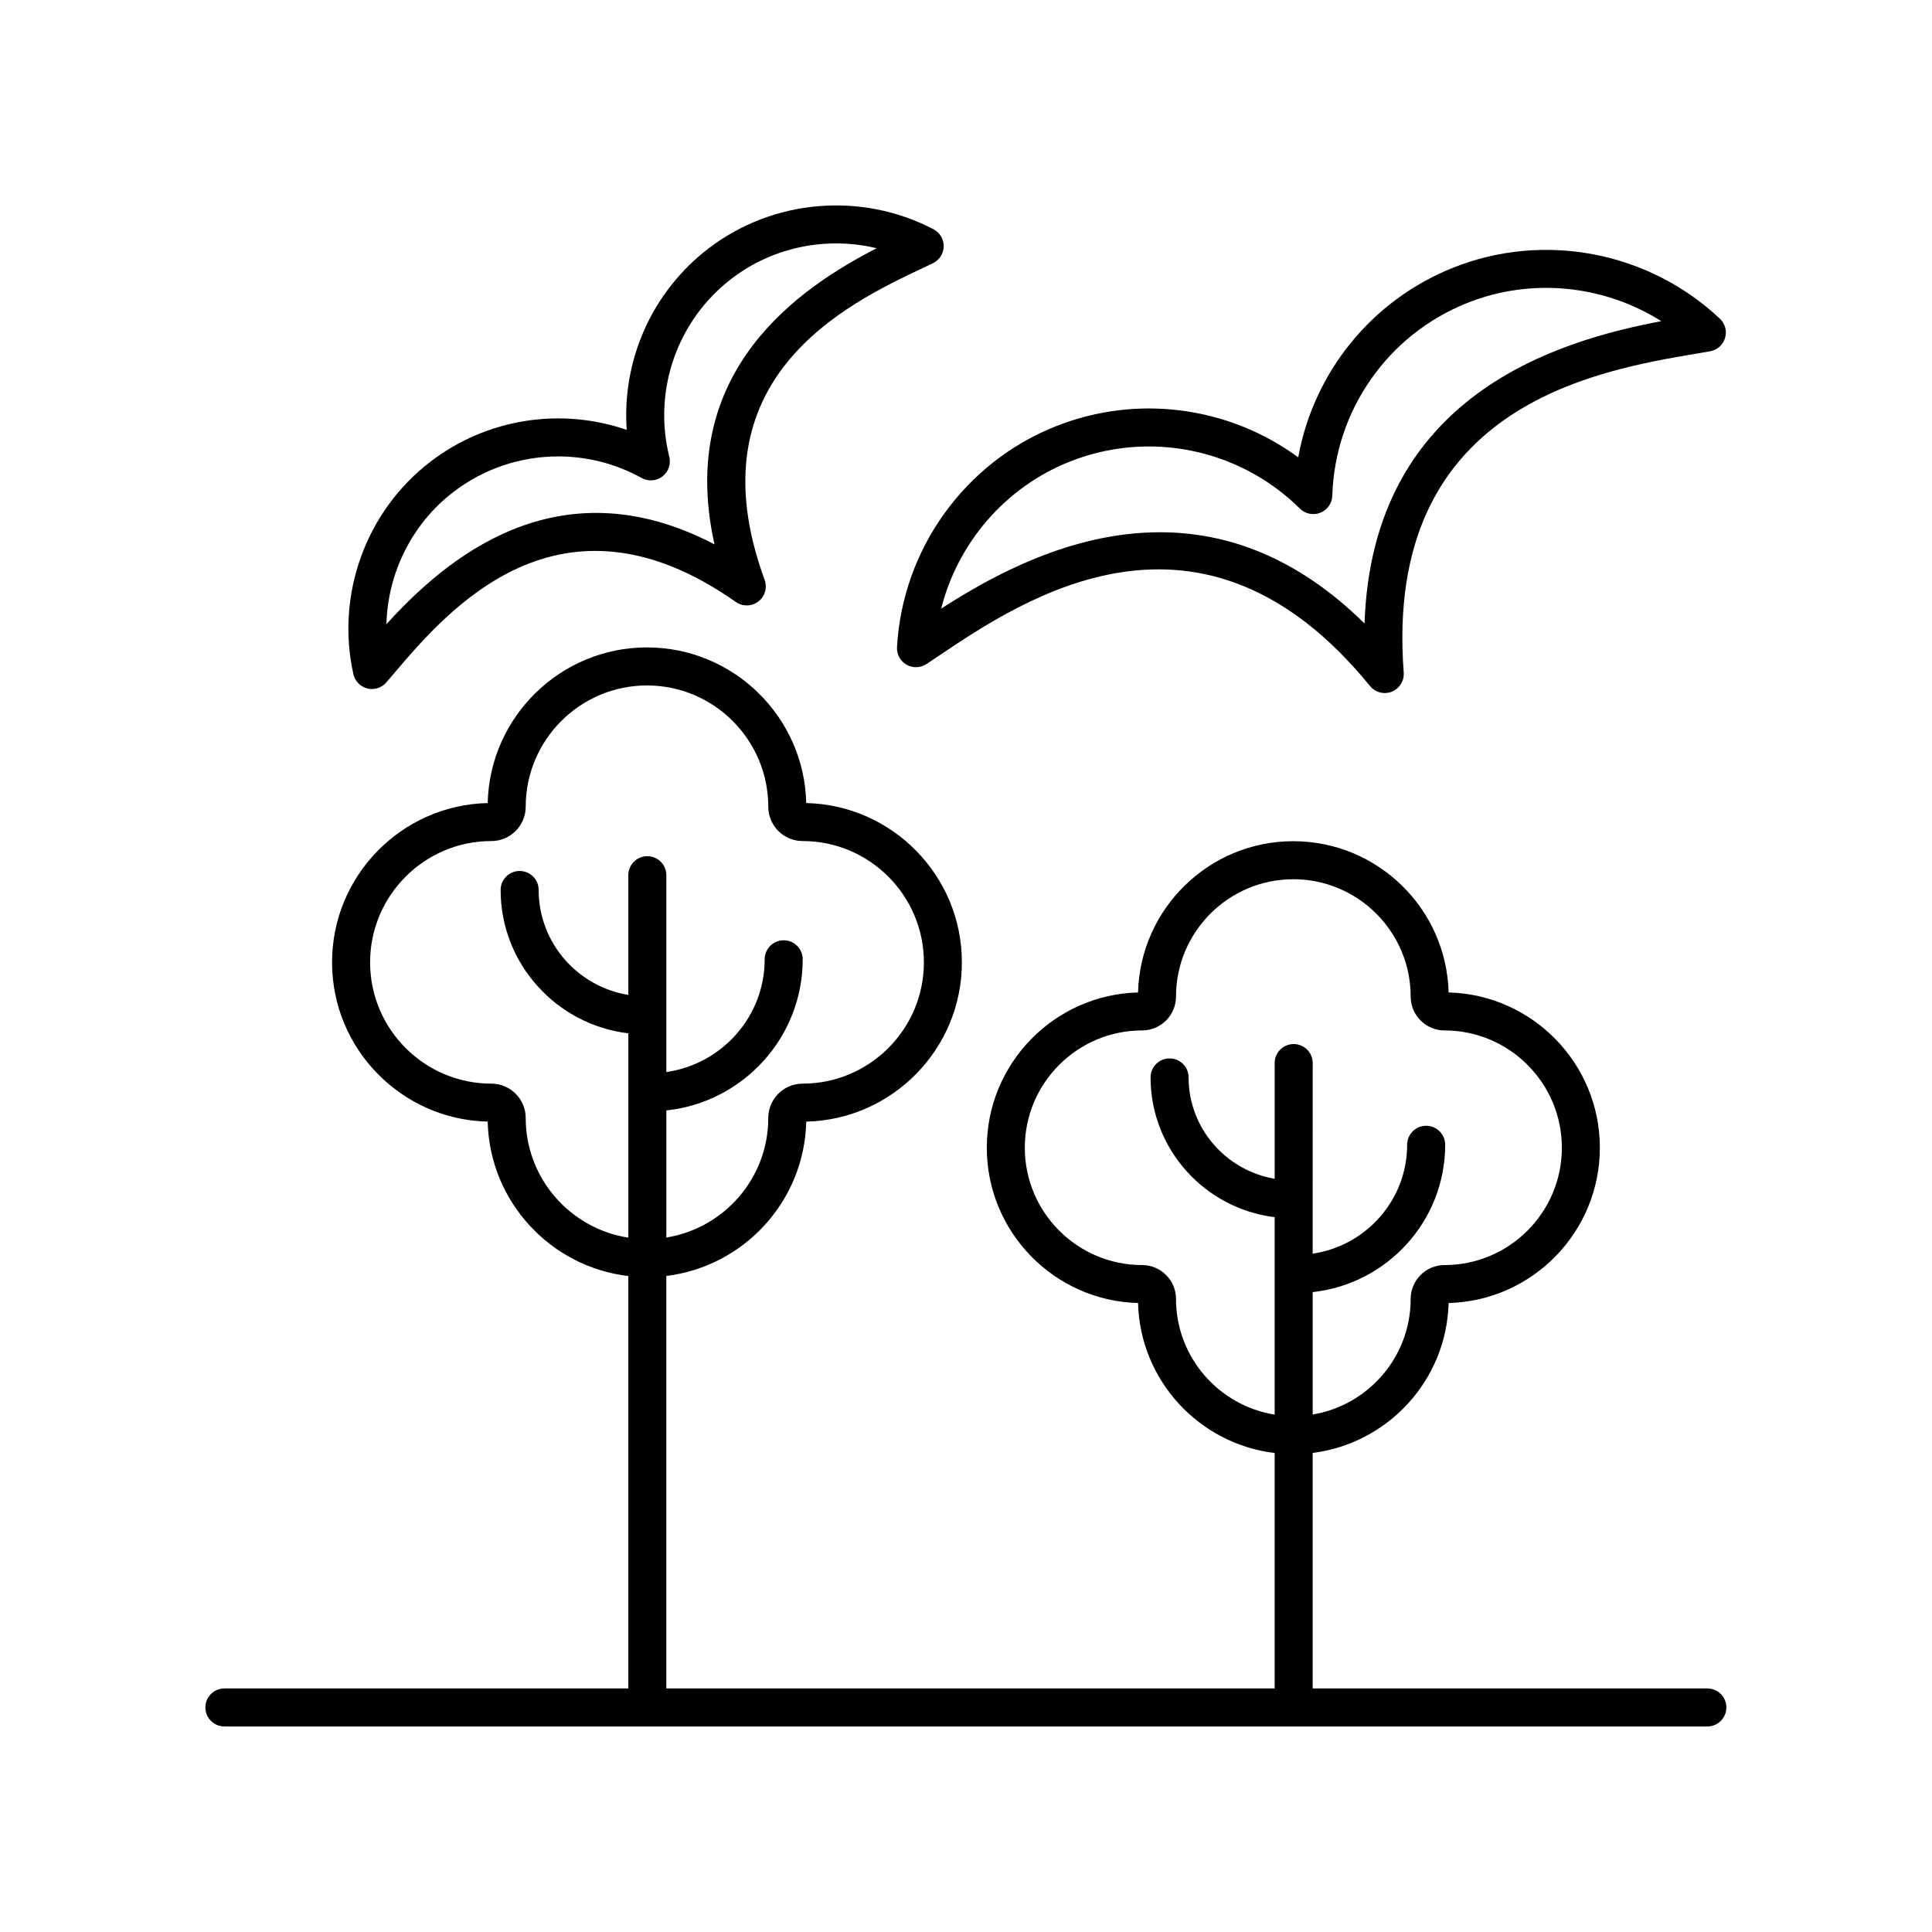
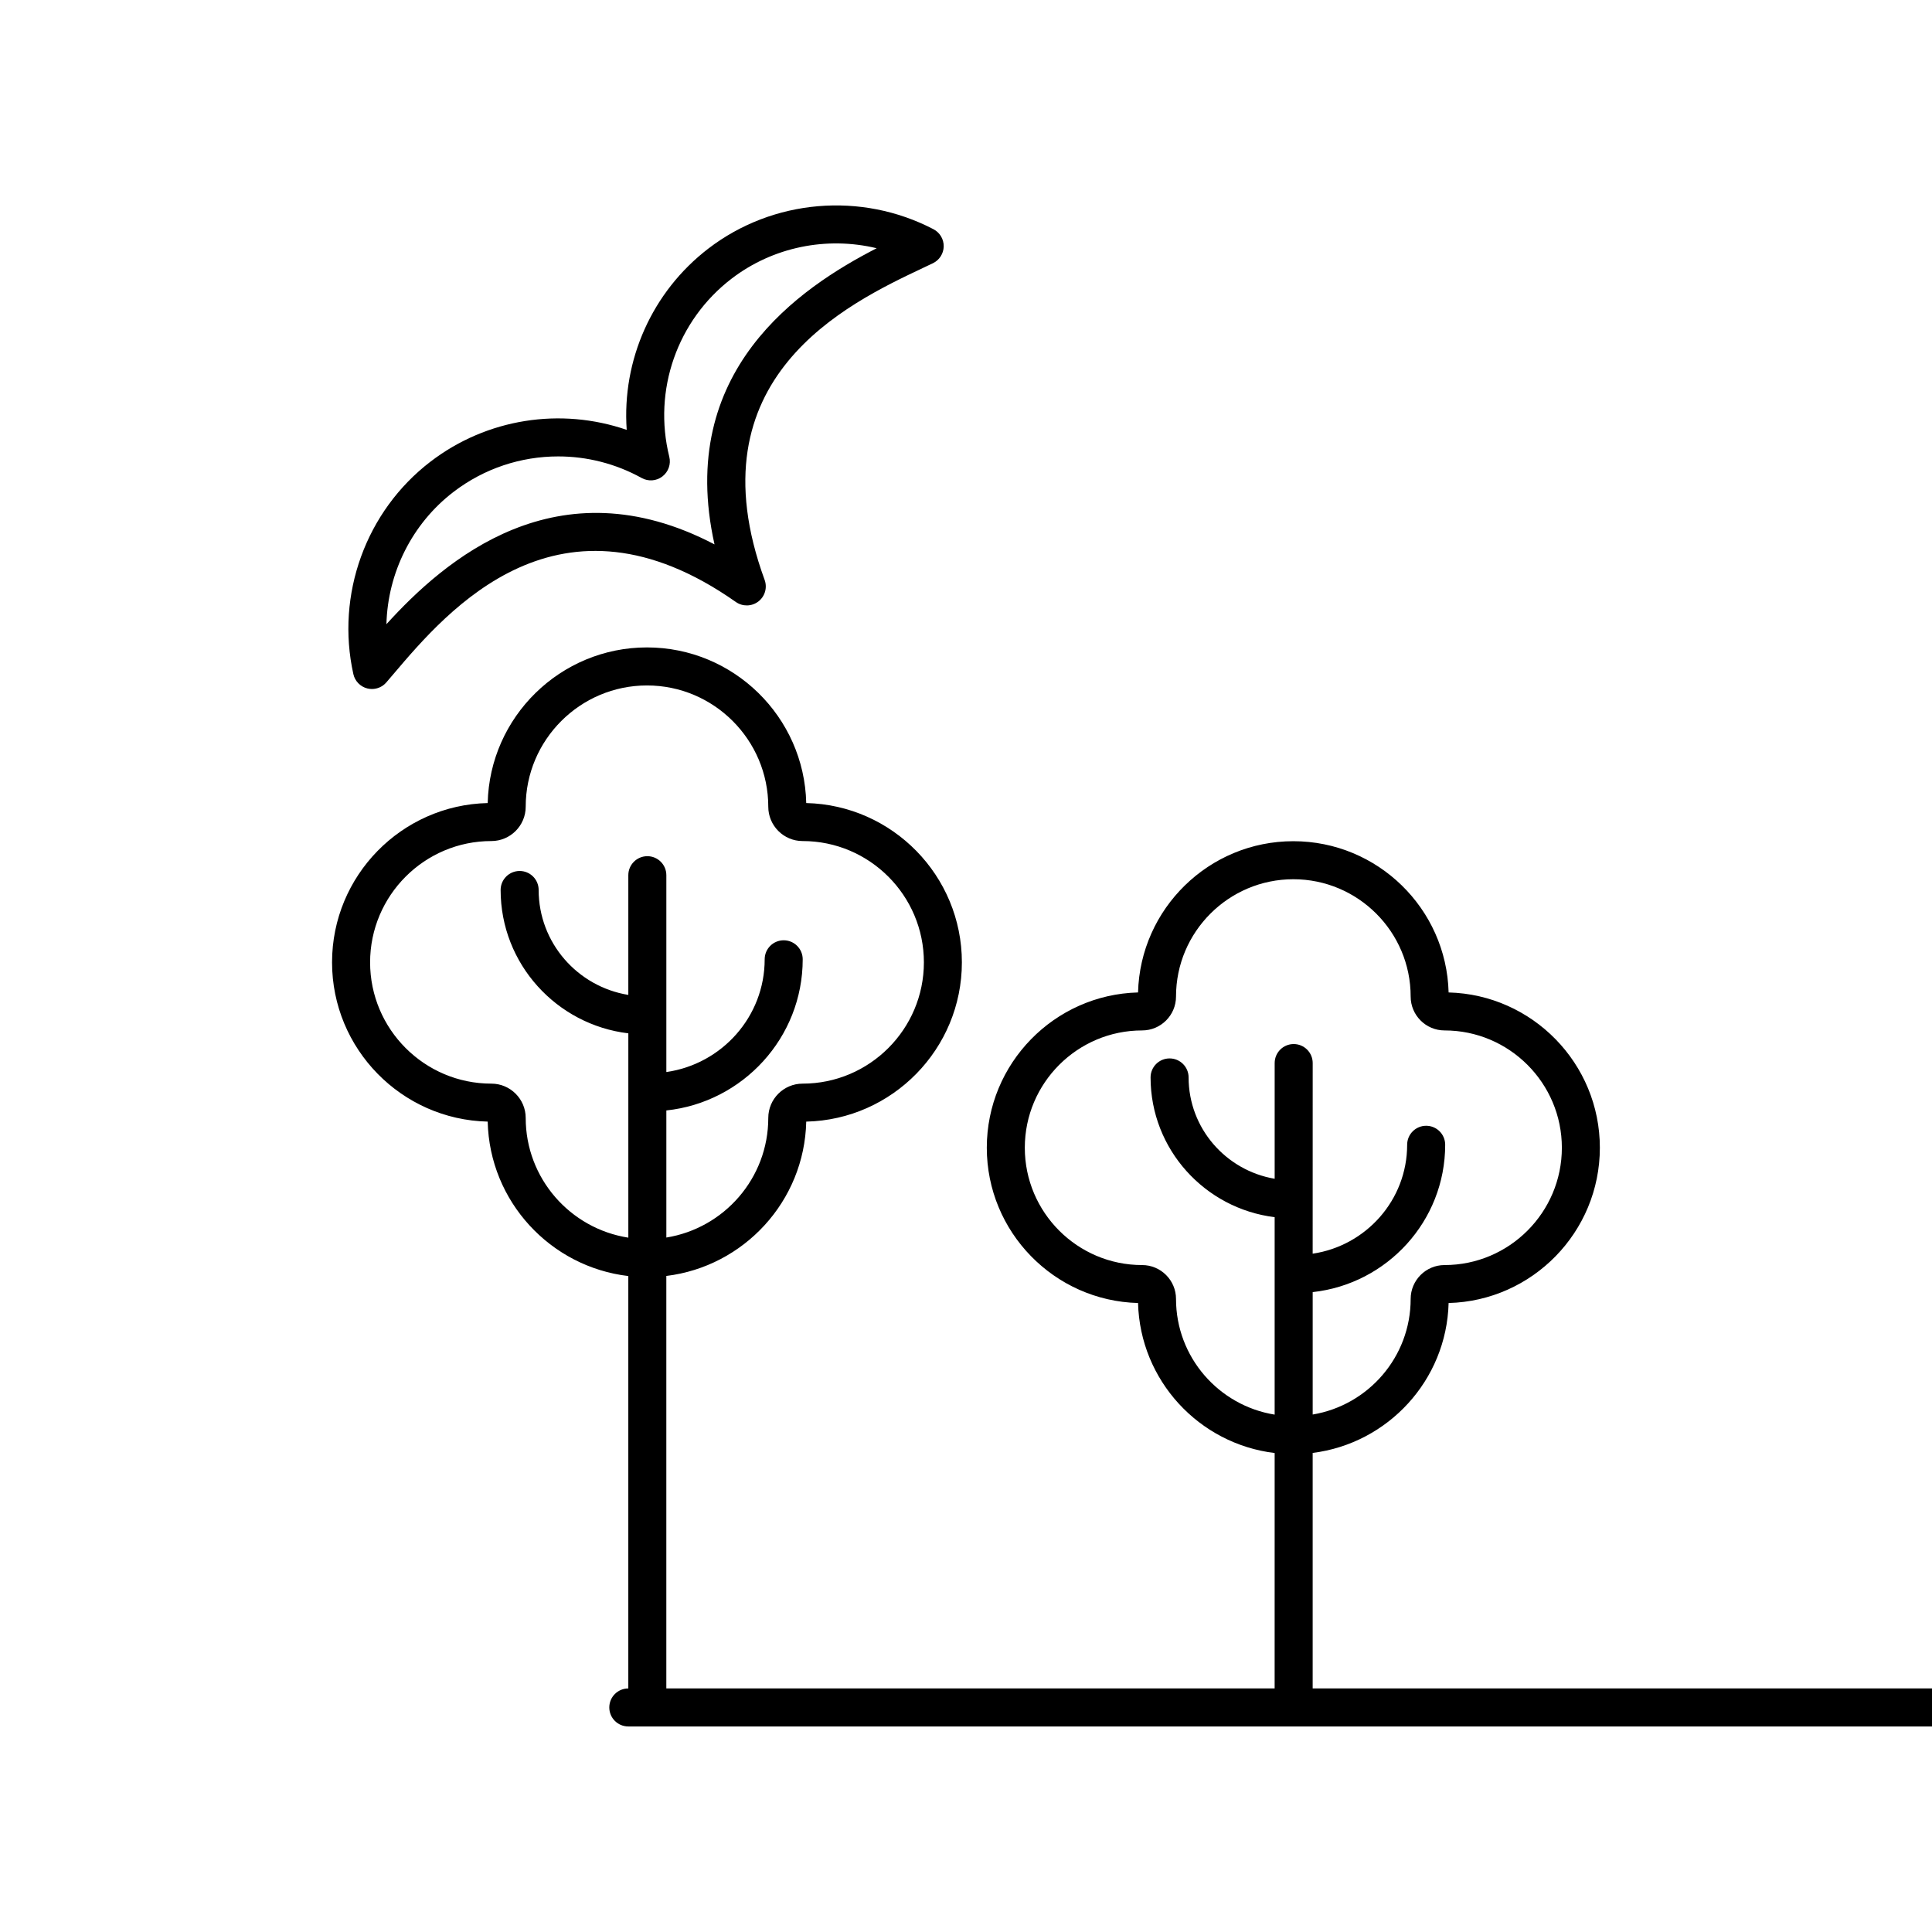
<svg xmlns="http://www.w3.org/2000/svg" fill="#000000" width="800px" height="800px" version="1.1" viewBox="144 144 512 512">
  <g>
-     <path d="m596.48 591.45h-104.61v-62.41c19.934-2.492 35.496-19.254 36.027-39.727 22.203-0.574 40.082-18.812 40.082-41.152 0-22.336-17.883-40.574-40.082-41.152-0.574-22.203-18.812-40.082-41.152-40.082s-40.578 17.879-41.152 40.082c-22.203 0.574-40.082 18.812-40.082 41.152 0 22.336 17.883 40.574 40.082 41.152 0.531 20.535 16.184 37.34 36.203 39.754l-0.004 62.383h-161.21v-109.31c20.551-2.504 36.598-19.801 37.078-40.898 22.832-0.523 41.246-19.258 41.246-42.207 0-22.957-18.414-41.691-41.246-42.215-0.523-22.828-19.254-41.246-42.207-41.246s-41.691 18.414-42.211 41.246c-22.832 0.52-41.246 19.254-41.246 42.211 0 22.953 18.414 41.688 41.246 42.207 0.484 21.16 16.625 38.504 37.266 40.926v109.29h-107.04c-2.781 0-5.039 2.254-5.039 5.039s2.254 5.039 5.039 5.039h393c2.781 0 5.039-2.254 5.039-5.039s-2.258-5.039-5.039-5.039zm-280.93-220.55c-2.781 0-5.039 2.254-5.039 5.039v31.723c-13.453-2.191-23.762-13.809-23.762-27.805 0-2.785-2.254-5.039-5.039-5.039-2.781 0-5.039 2.254-5.039 5.039 0 19.562 14.809 35.715 33.844 37.988v54.148c-15.379-2.391-27.199-15.684-27.199-31.723 0-5.012-4.078-9.094-9.094-9.094-17.723 0-32.141-14.422-32.141-32.141 0-17.727 14.418-32.148 32.141-32.148 5.012 0 9.094-4.078 9.094-9.094 0-17.723 14.422-32.141 32.145-32.141s32.141 14.422 32.141 32.141c0 5.012 4.078 9.094 9.094 9.094 17.723 0 32.145 14.422 32.145 32.148 0 17.723-14.422 32.141-32.145 32.141-5.012 0-9.094 4.078-9.094 9.094 0 15.973-11.723 29.227-27.012 31.691v-33.68c20.281-2.152 36.137-19.293 36.137-40.055 0-2.785-2.254-5.039-5.039-5.039-2.781 0-5.039 2.254-5.039 5.039 0 15.199-11.352 27.777-26.059 29.875v-52.164c0-2.785-2.254-5.039-5.039-5.039zm171.29 49.785c-2.781 0-5.039 2.254-5.039 5.039v30.66c-12.926-2.188-22.809-13.379-22.809-26.852 0-2.785-2.254-5.039-5.039-5.039-2.781 0-5.039 2.254-5.039 5.039 0 19.035 14.383 34.758 32.883 37.031v52.328c-14.793-2.383-26.141-15.203-26.141-30.656 0-4.949-4.027-8.98-8.977-8.98-17.145 0-31.094-13.949-31.094-31.09s13.949-31.09 31.094-31.09c4.949 0 8.977-4.031 8.977-8.98 0-17.141 13.949-31.09 31.094-31.09s31.09 13.949 31.09 31.09c0 4.949 4.027 8.98 8.98 8.98 17.145 0 31.09 13.949 31.09 31.09s-13.945 31.09-31.09 31.09c-4.953 0-8.98 4.031-8.98 8.98 0 15.391-11.258 28.176-25.965 30.629v-32.441c19.719-2.156 35.113-18.84 35.113-39.043 0-2.785-2.254-5.039-5.039-5.039-2.781 0-5.039 2.254-5.039 5.039 0 14.641-10.895 26.766-25.039 28.859l0.008-50.516c0-2.785-2.258-5.039-5.039-5.039z" />
+     <path d="m596.48 591.45h-104.61v-62.41c19.934-2.492 35.496-19.254 36.027-39.727 22.203-0.574 40.082-18.812 40.082-41.152 0-22.336-17.883-40.574-40.082-41.152-0.574-22.203-18.812-40.082-41.152-40.082s-40.578 17.879-41.152 40.082c-22.203 0.574-40.082 18.812-40.082 41.152 0 22.336 17.883 40.574 40.082 41.152 0.531 20.535 16.184 37.34 36.203 39.754l-0.004 62.383h-161.21v-109.31c20.551-2.504 36.598-19.801 37.078-40.898 22.832-0.523 41.246-19.258 41.246-42.207 0-22.957-18.414-41.691-41.246-42.215-0.523-22.828-19.254-41.246-42.207-41.246s-41.691 18.414-42.211 41.246c-22.832 0.52-41.246 19.254-41.246 42.211 0 22.953 18.414 41.688 41.246 42.207 0.484 21.16 16.625 38.504 37.266 40.926v109.29c-2.781 0-5.039 2.254-5.039 5.039s2.254 5.039 5.039 5.039h393c2.781 0 5.039-2.254 5.039-5.039s-2.258-5.039-5.039-5.039zm-280.93-220.55c-2.781 0-5.039 2.254-5.039 5.039v31.723c-13.453-2.191-23.762-13.809-23.762-27.805 0-2.785-2.254-5.039-5.039-5.039-2.781 0-5.039 2.254-5.039 5.039 0 19.562 14.809 35.715 33.844 37.988v54.148c-15.379-2.391-27.199-15.684-27.199-31.723 0-5.012-4.078-9.094-9.094-9.094-17.723 0-32.141-14.422-32.141-32.141 0-17.727 14.418-32.148 32.141-32.148 5.012 0 9.094-4.078 9.094-9.094 0-17.723 14.422-32.141 32.145-32.141s32.141 14.422 32.141 32.141c0 5.012 4.078 9.094 9.094 9.094 17.723 0 32.145 14.422 32.145 32.148 0 17.723-14.422 32.141-32.145 32.141-5.012 0-9.094 4.078-9.094 9.094 0 15.973-11.723 29.227-27.012 31.691v-33.68c20.281-2.152 36.137-19.293 36.137-40.055 0-2.785-2.254-5.039-5.039-5.039-2.781 0-5.039 2.254-5.039 5.039 0 15.199-11.352 27.777-26.059 29.875v-52.164c0-2.785-2.254-5.039-5.039-5.039zm171.29 49.785c-2.781 0-5.039 2.254-5.039 5.039v30.66c-12.926-2.188-22.809-13.379-22.809-26.852 0-2.785-2.254-5.039-5.039-5.039-2.781 0-5.039 2.254-5.039 5.039 0 19.035 14.383 34.758 32.883 37.031v52.328c-14.793-2.383-26.141-15.203-26.141-30.656 0-4.949-4.027-8.98-8.977-8.98-17.145 0-31.094-13.949-31.094-31.09s13.949-31.09 31.094-31.09c4.949 0 8.977-4.031 8.977-8.98 0-17.141 13.949-31.09 31.094-31.09s31.09 13.949 31.09 31.09c0 4.949 4.027 8.98 8.98 8.98 17.145 0 31.09 13.949 31.09 31.09s-13.945 31.09-31.09 31.09c-4.953 0-8.98 4.031-8.98 8.98 0 15.391-11.258 28.176-25.965 30.629v-32.441c19.719-2.156 35.113-18.84 35.113-39.043 0-2.785-2.254-5.039-5.039-5.039-2.781 0-5.039 2.254-5.039 5.039 0 14.641-10.895 26.766-25.039 28.859l0.008-50.516c0-2.785-2.258-5.039-5.039-5.039z" />
    <path d="m258.06 266.36c-17.094 13.105-25.105 35.203-20.414 56.289 0.414 1.859 1.84 3.324 3.688 3.793 0.41 0.102 0.82 0.152 1.23 0.152 1.445 0 2.844-0.621 3.812-1.746l1.926-2.254c14.297-16.84 44.043-51.863 90.699-19.066 1.801 1.266 4.215 1.215 5.965-0.121 1.75-1.344 2.422-3.66 1.668-5.727-19.574-53.562 21.965-73.211 41.922-82.652l2.688-1.277c1.715-0.828 2.816-2.555 2.848-4.457 0.031-1.902-1.02-3.664-2.707-4.547-19.148-9.988-42.566-7.984-59.656 5.121-14.98 11.488-22.934 29.617-21.645 48.051-17.473-6.019-37.047-3.047-52.023 8.441zm55.98 4.312c1.754 0.973 3.918 0.816 5.504-0.41 1.59-1.219 2.309-3.266 1.824-5.215-4.375-17.625 2.098-36.148 16.488-47.184 11.02-8.453 25.258-11.262 38.473-8.078-20.32 10.434-53.242 32.488-42.977 78.484-41.758-21.852-71.59 4.227-86.945 21.152 0.348-13.59 6.758-26.613 17.777-35.059 8.125-6.234 17.898-9.406 27.734-9.406 7.586-0.004 15.203 1.887 22.121 5.715z" />
-     <path d="m593.64 237.7 3.57-0.613c1.879-0.328 3.406-1.691 3.949-3.519 0.547-1.824 0.016-3.805-1.371-5.106-18.902-17.816-46.652-23.125-70.703-13.516-21.629 8.629-36.973 27.758-41.039 50.25-18.434-13.504-42.73-16.816-64.359-8.184-24.051 9.598-40.52 32.562-41.969 58.488-0.105 1.902 0.871 3.699 2.523 4.648 1.652 0.949 3.699 0.879 5.289-0.168l3-2.008c22.676-15.266 69.855-47.012 114.54 7.836 0.98 1.199 2.426 1.855 3.91 1.855 0.625 0 1.258-0.117 1.863-0.359 2.043-0.816 3.324-2.863 3.156-5.062-5.363-70.527 50.699-79.992 77.645-84.543zm-88.02 71.535c-18.277-18.012-36.973-24.184-54.223-24.184-23.68 0-44.629 11.637-57.977 20.242 4.422-17.457 16.973-32.133 33.992-38.926 21.008-8.387 44.98-3.508 61.082 12.422 1.426 1.406 3.555 1.836 5.41 1.098 1.863-0.742 3.106-2.519 3.168-4.523 0.707-22.641 14.734-42.688 35.738-51.066 17.02-6.793 36.23-4.797 51.453 4.816-26.965 5.109-76.621 19.27-78.645 80.121z" />
  </g>
</svg>